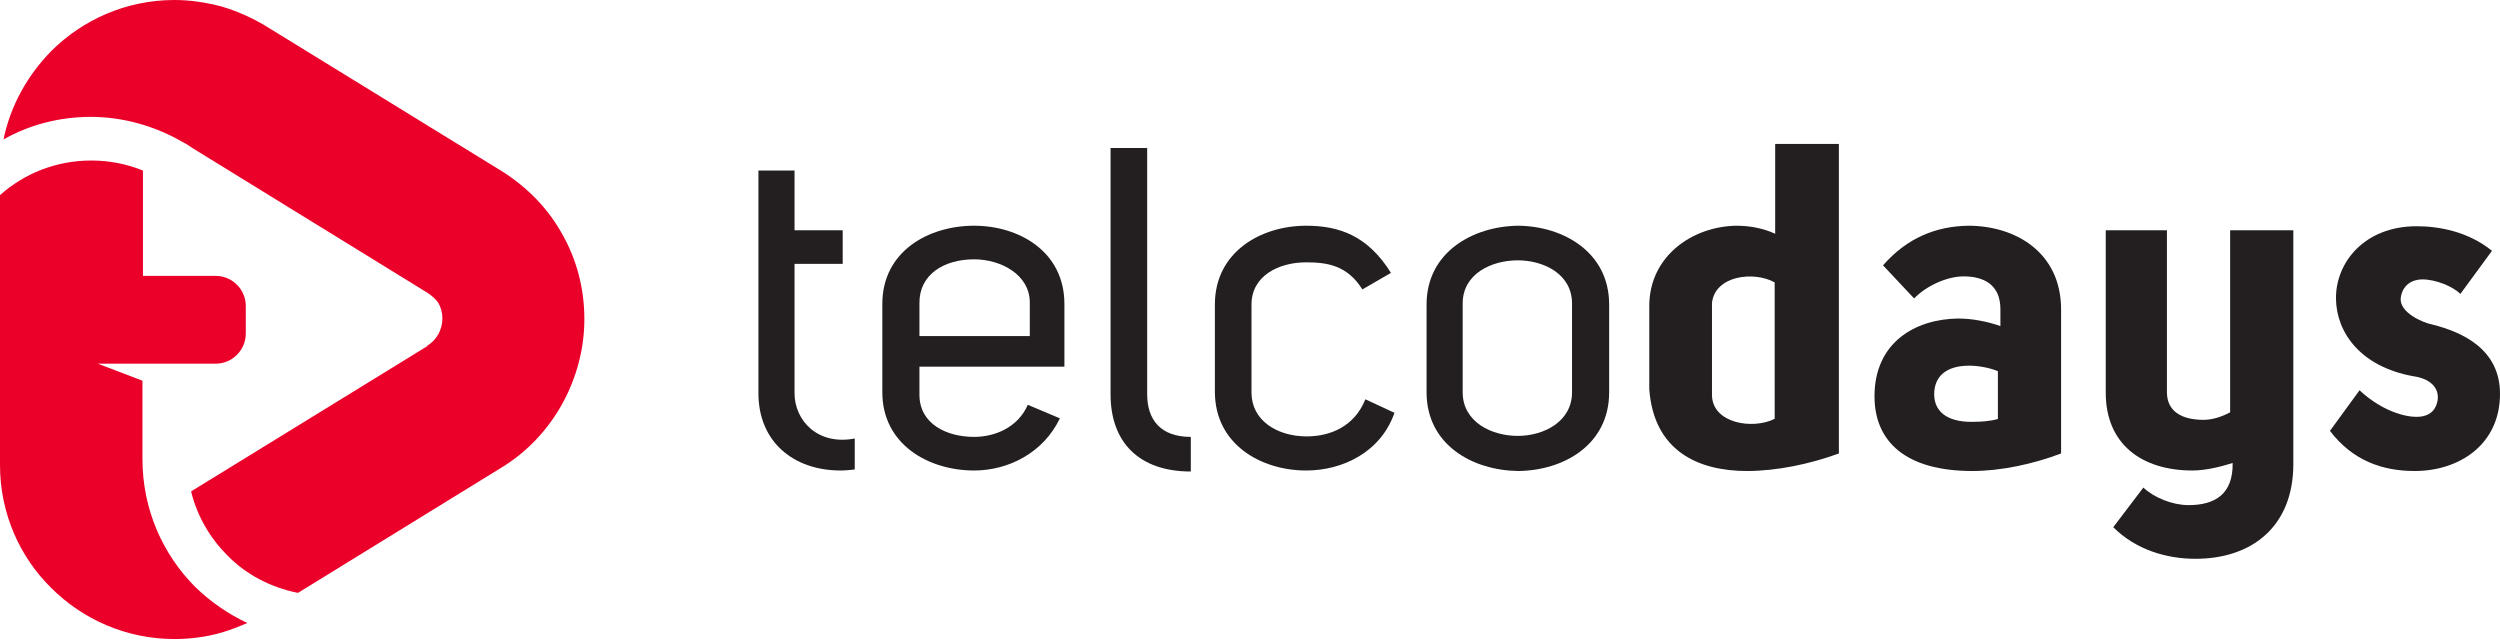
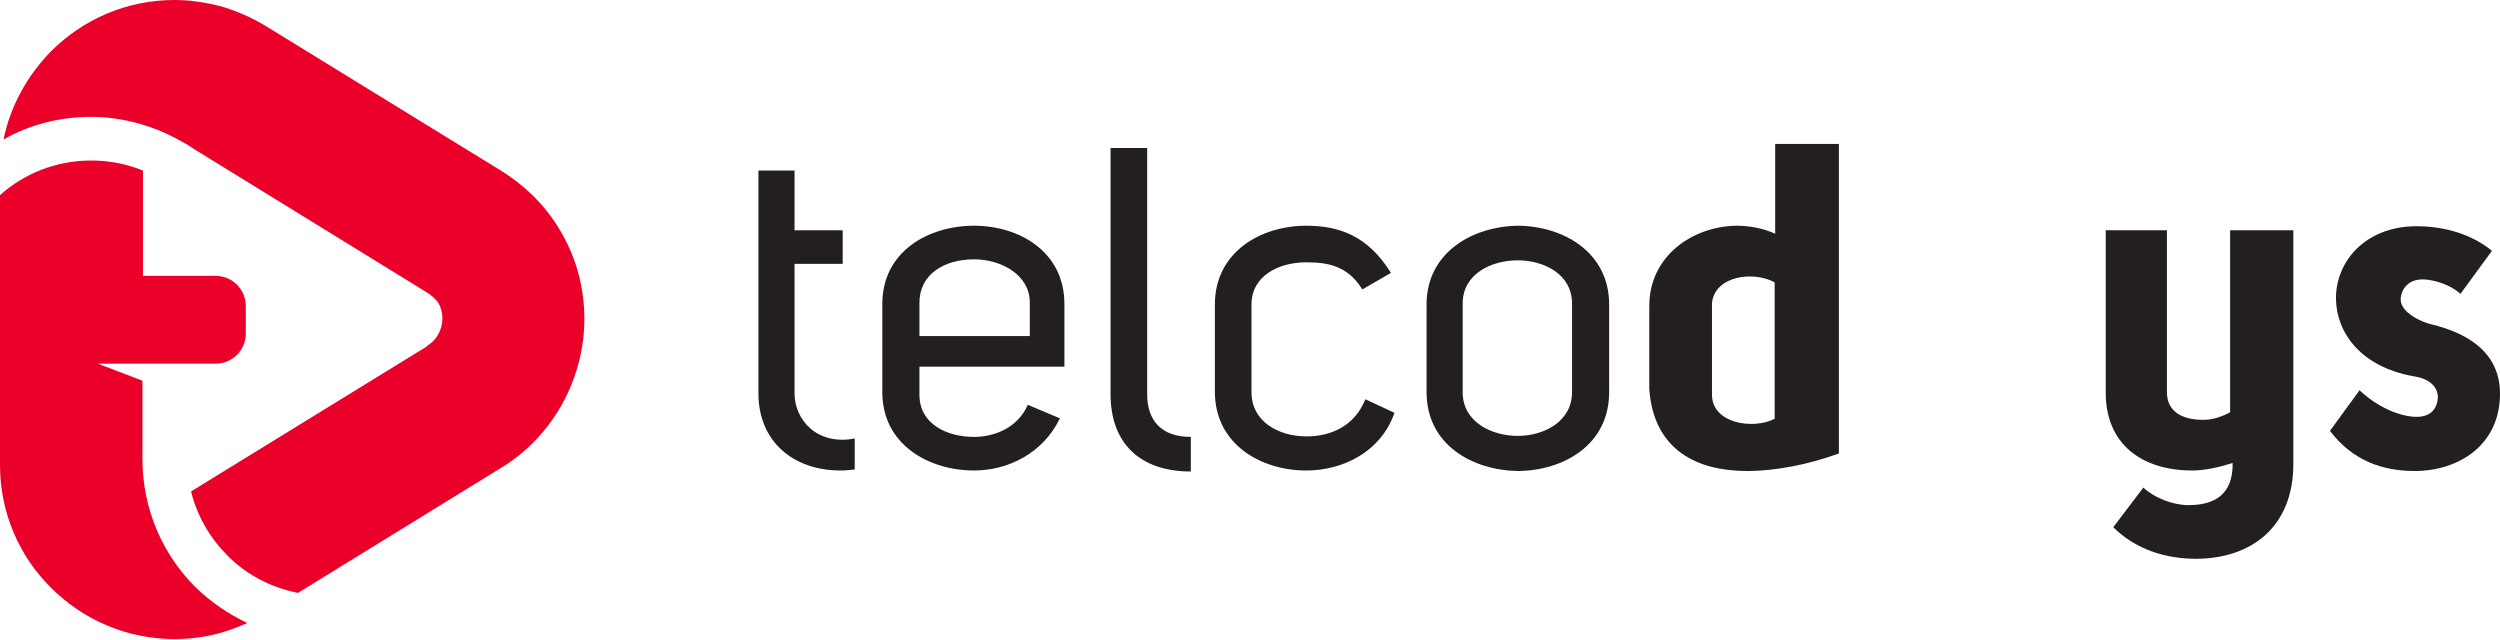
<svg xmlns="http://www.w3.org/2000/svg" version="1.1" id="Layer_1" x="0px" y="0px" viewBox="0 0 498.4 127.5" style="enable-background:new 0 0 498.4 127.5;" xml:space="preserve">
  <style type="text/css">
	.st0{fill-rule:evenodd;clip-rule:evenodd;fill:#EB0029;}
	.st1{fill-rule:evenodd;clip-rule:evenodd;fill:#231F20;}
</style>
  <g>
    <g>
      <path class="st0" d="M49.3,124.2c-1.6,0.7-3.4,1.4-5.1,1.9c-3.1,0.9-6.3,1.3-9.4,1.3c-9.6,0-18.3-3.9-24.6-10.2    C3.9,111,0,102.3,0,92.7V38.9C4.8,34.6,11.2,32,18.2,32c3.6,0,7.1,0.7,10.3,2c0,0.2,0,0.5,0,0.7V55H43c3.3,0,6,2.7,6,6v5.5    c0,3.3-2.7,6-6,6H28.4h-8.9l8.9,3.4V90c0,0.5,0,1,0,1.5c0,10,4,19,10.6,25.6C42,120,45.5,122.4,49.3,124.2z" />
      <path class="st0" d="M85.1,58.3L38.5,29.6c-0.7-0.5-1.5-1-2.3-1.4c-5.4-3.1-11.7-4.9-18.1-4.9c-6.3,0-12.3,1.6-17.4,4.5    c1.4-6.8,4.8-12.8,9.5-17.6C16.5,3.9,25.2,0,34.8,0c3.2,0,6.3,0.5,9.4,1.3c3,0.9,6,2.2,8.8,3.9l47,28.9c5.1,3.2,9.3,7.5,12.1,12.6    c2.9,5.1,4.4,10.9,4.4,16.9c0,6-1.6,11.8-4.4,16.9c-2.9,5.2-7,9.6-12.1,12.7l0,0l-40.6,25c-5.5-1.1-10.4-3.7-14.1-7.5    c-3.4-3.4-6-7.8-7.2-12.7c0,0,0.1,0,0.1-0.1l0,0l47-28.9v-0.1c1-0.6,1.7-1.4,2.2-2.3c0.5-0.9,0.8-2,0.8-3.1c0-1.2-0.3-2.2-0.8-3.1    C86.9,59.7,86.1,58.9,85.1,58.3L85.1,58.3z" />
    </g>
    <path class="st1" d="M170.5,87.4c-7.5,1.5-12.1-3.6-12.1-9V52.6h9.6v-6.7h-9.6V34h-7.2v44.4c0,9.6,6.9,15.4,16.4,15.4   c0.9,0,1.8-0.1,2.8-0.2V87.4z" />
    <path class="st1" d="M183.3,73.1h28.9V60.6c0-10.5-9.1-15.6-18-15.6c-9.1,0-18.3,5.1-18.3,15.6v17.6c0,10.4,9.2,15.6,18.3,15.6   c6.8,0,13.8-3.5,17.1-10.4l-6.4-2.7c-1.9,4.4-6.4,6.4-10.7,6.4c-5.5,0-10.9-2.6-10.9-8.4V73.1L183.3,73.1z M205.3,67h-22v-6.5   c-0.1-5.7,4.8-8.8,10.9-8.8c5.4,0,11.1,3.1,11.1,8.6V67z" />
    <path class="st1" d="M237.4,87.1c-6,0-8.7-3.4-8.7-8.5V29.5h-7.3v49.1c0,9.6,5.7,15.4,16,15.4V87.1z" />
    <path class="st1" d="M277.3,54.4c-4.6-7.4-10.3-9.4-16.9-9.4c-9,0-18.2,5.2-18.2,15.7v17.4c0,10.5,9.2,15.7,18.2,15.7   c7.3,0,14.9-3.7,17.6-11.5l-5.8-2.7c-2.2,5.5-7.1,7.4-11.7,7.4c-5.9,0-11-3.2-11-8.7V60.7c0-5.7,5.4-8.4,10.9-8.4   c4.2,0,8.2,0.6,11.2,5.4L277.3,54.4z" />
    <path class="st1" d="M284.4,78.2c0,10.5,9.2,15.6,18.3,15.7c9-0.1,18.1-5.2,18.1-15.7V60.7c0-10.4-9.1-15.6-18.1-15.7   c-9.1,0.1-18.3,5.3-18.3,15.7V78.2L284.4,78.2z M302.6,51.9c5.1,0,10.8,2.7,10.8,8.6v17.7c0,5.9-5.7,8.7-10.8,8.7   c-5.3,0-11-2.8-11-8.7V60.5C291.6,54.6,297.3,51.9,302.6,51.9z" />
    <path class="st1" d="M366.6,28.7h-12.7v17.9c-2.4-1.1-5.1-1.6-7.7-1.6c-8.7,0.1-17.4,6-17.4,16v16.6c0.9,12.2,9.6,16.3,19.5,16.3   c5.9,0,12.6-1.4,18.3-3.5V28.7L366.6,28.7z M353.8,83.5c-4.4,2.2-12.4,0.9-12.5-4.7V60.4c0.6-5.5,8.4-6.4,12.5-4.1V83.5z" />
-     <path class="st1" d="M373.7,79c0,9.1,6.3,14.9,19.5,14.9c5.7,0,12.2-1.4,17.7-3.5V61.7c0-11.4-9.1-16.7-18.5-16.7   c-6.4,0.1-12.2,2.4-17,7.9l6.2,6.6c2.3-2.4,6.4-4.4,9.9-4.4c3.9,0,7.3,1.6,7.3,6.5v3.4c-2.6-0.9-5.6-1.5-8.4-1.5   C381.9,63.6,373.7,68.2,373.7,79L373.7,79z M398.4,83.5c-1.7,0.5-3.5,0.6-5.4,0.6c-5,0-7.4-2.2-7.4-5.5c0-3.4,2.2-5.7,7-5.7   c2,0,4.3,0.5,5.7,1.1V83.5z" />
    <path class="st1" d="M457.3,45.9h-12.7v36.3c-1.5,0.8-3.4,1.5-5.3,1.5c-4.5,0-7.3-1.8-7.3-5.5V45.9h-12.2v32.4   c0,10.1,7,15.5,17.3,15.5c2.5,0,5.5-0.7,8-1.5c0.1,6.2-3.5,8.4-8.8,8.4c-3.2,0-6.9-1.5-9-3.5l-6,7.9c4.5,4.5,10.6,6.3,16.4,6.3   c11.2,0,19.5-6.4,19.5-18.9V45.9z" />
    <path class="st1" d="M464.5,85.9c4.5,5.9,10.4,8,16.9,8c8.8,0,17-5.2,17-15.4c0-8.9-7.5-12.3-13.5-13.8c-2-0.4-6.5-2.4-6.3-5.2   c0.3-2.7,2.3-3.8,4.3-3.8c2.7,0,6.1,1.4,7.6,2.9l6.3-8.6c-4.8-3.9-10.7-4.9-15-4.9c-10.4,0-16.2,7.2-16.1,14.5   c0.1,6.7,4.9,13.5,15.4,15.4c4.3,0.6,5.7,3.3,4.5,6c-0.6,1.4-2,2.1-3.8,2.1c-3.3,0-7.8-1.9-11.4-5.3L464.5,85.9z" />
  </g>
</svg>